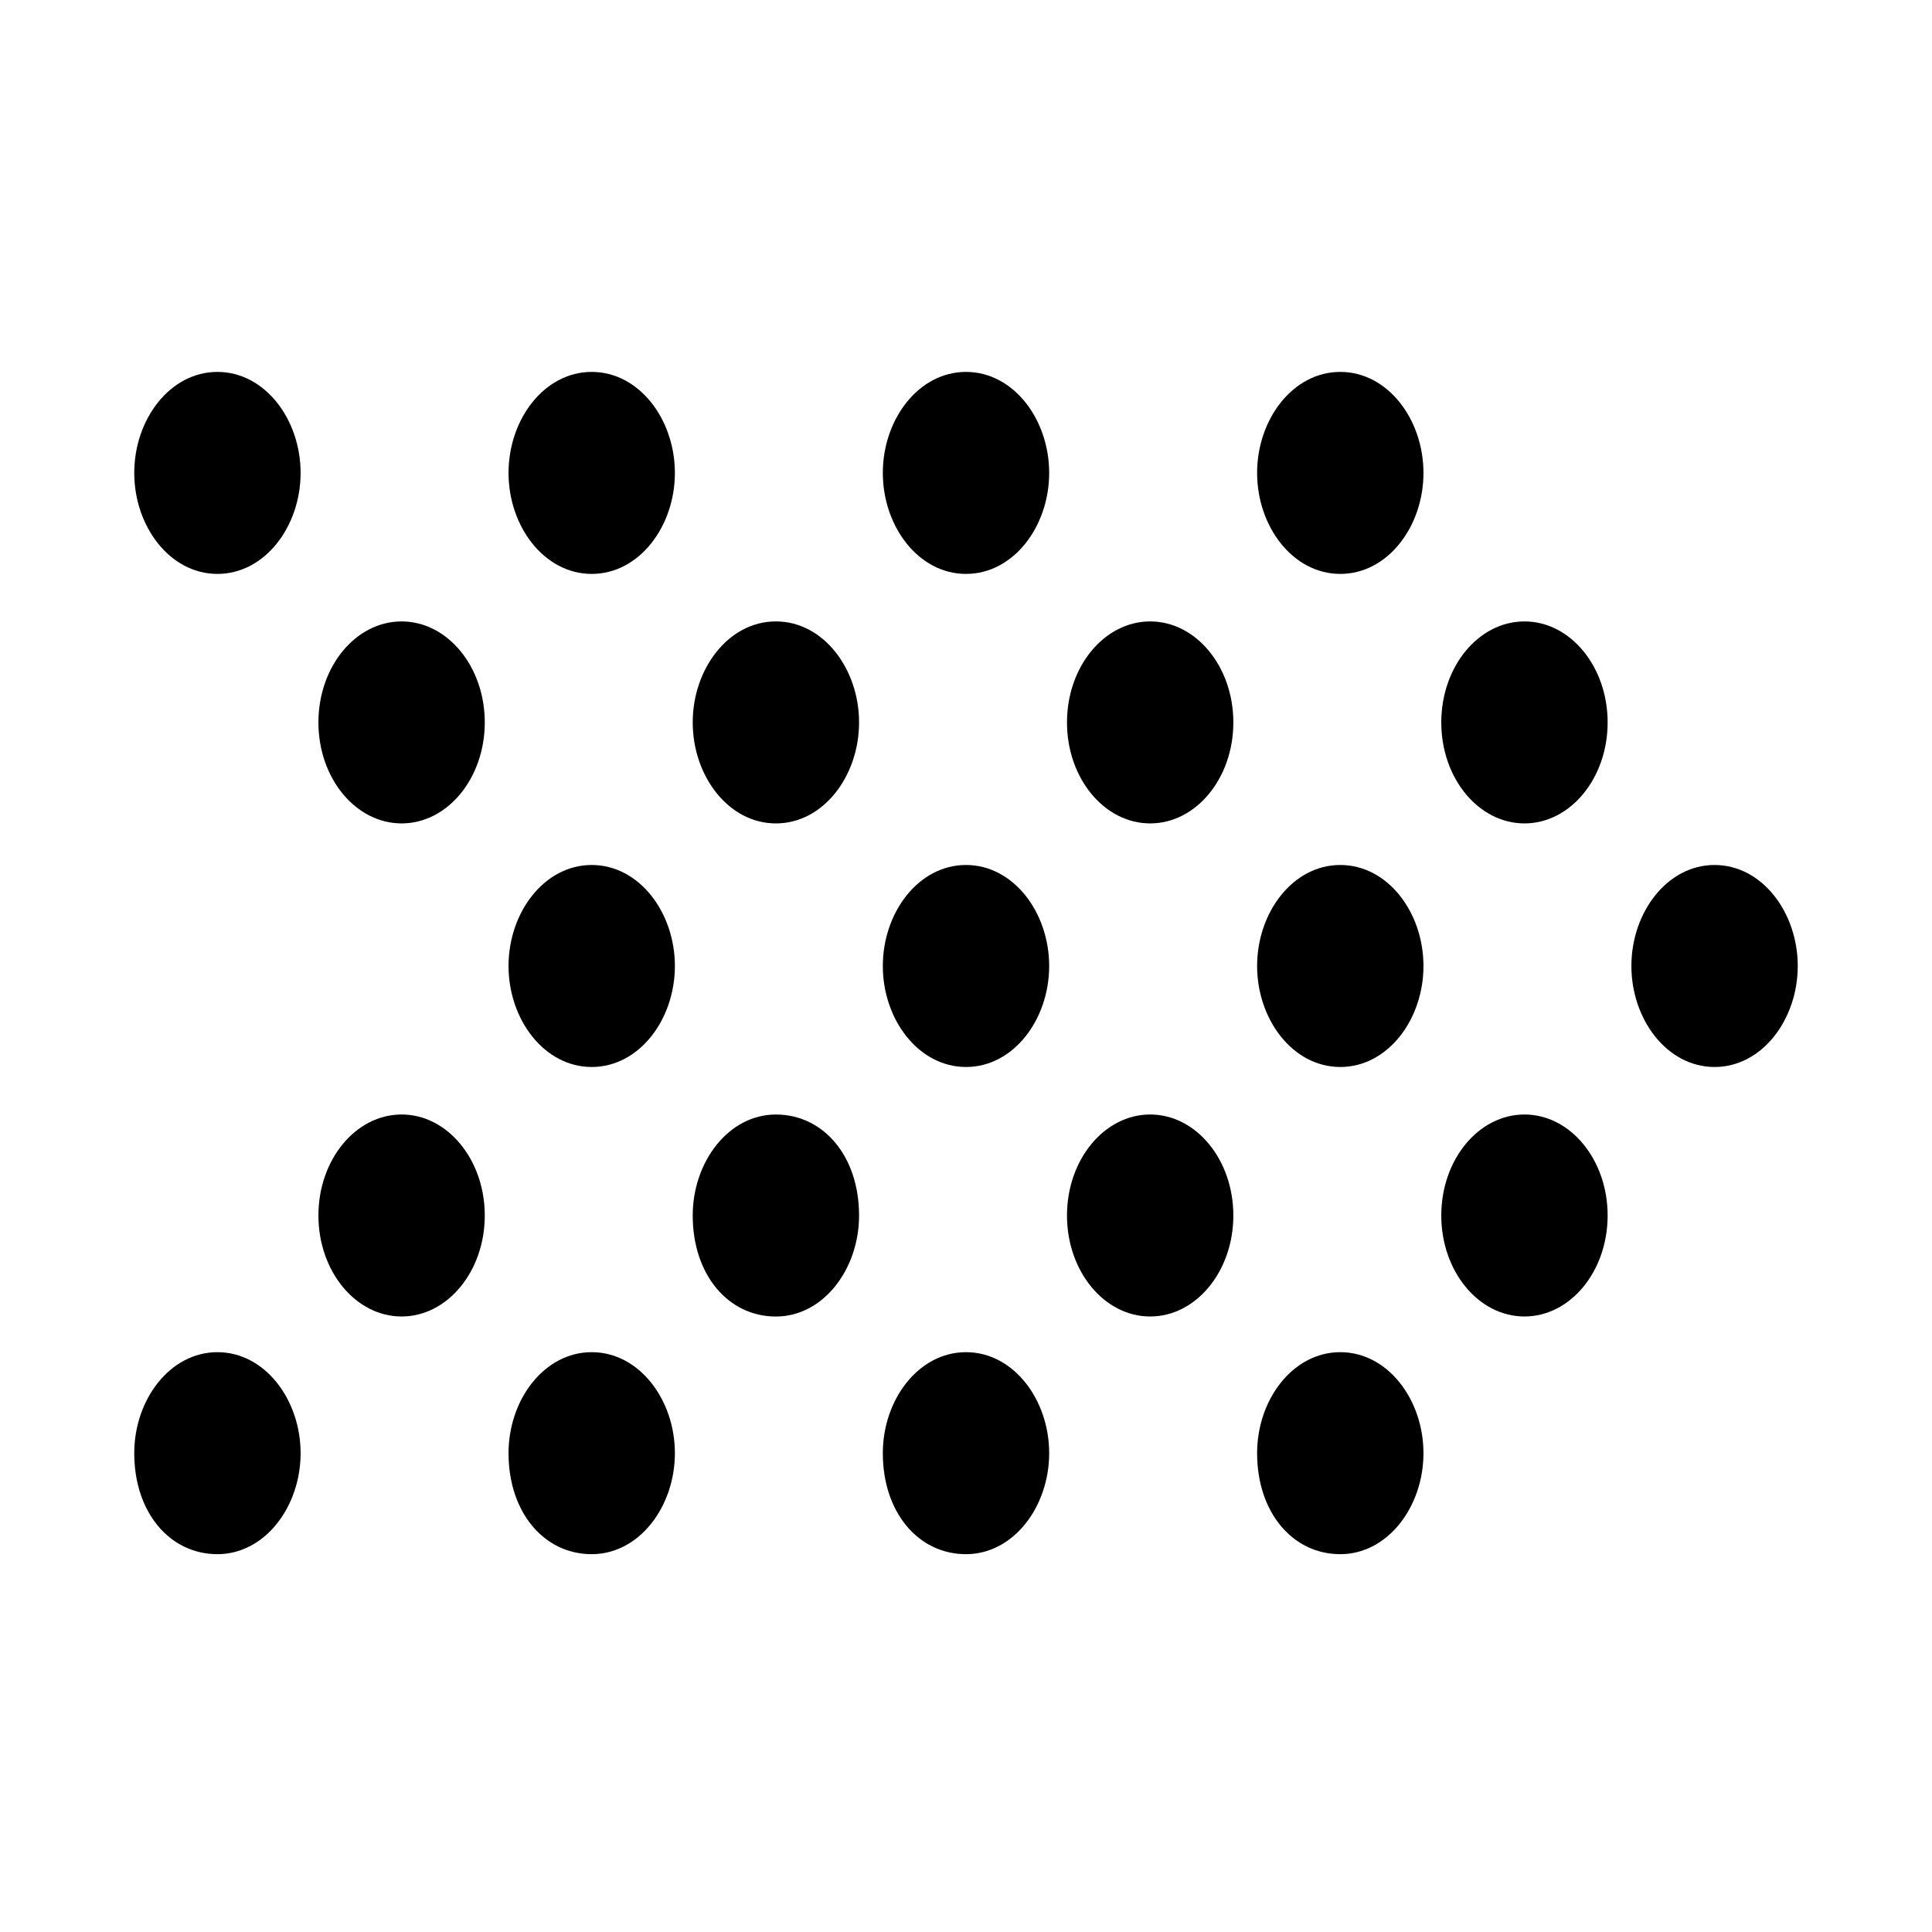
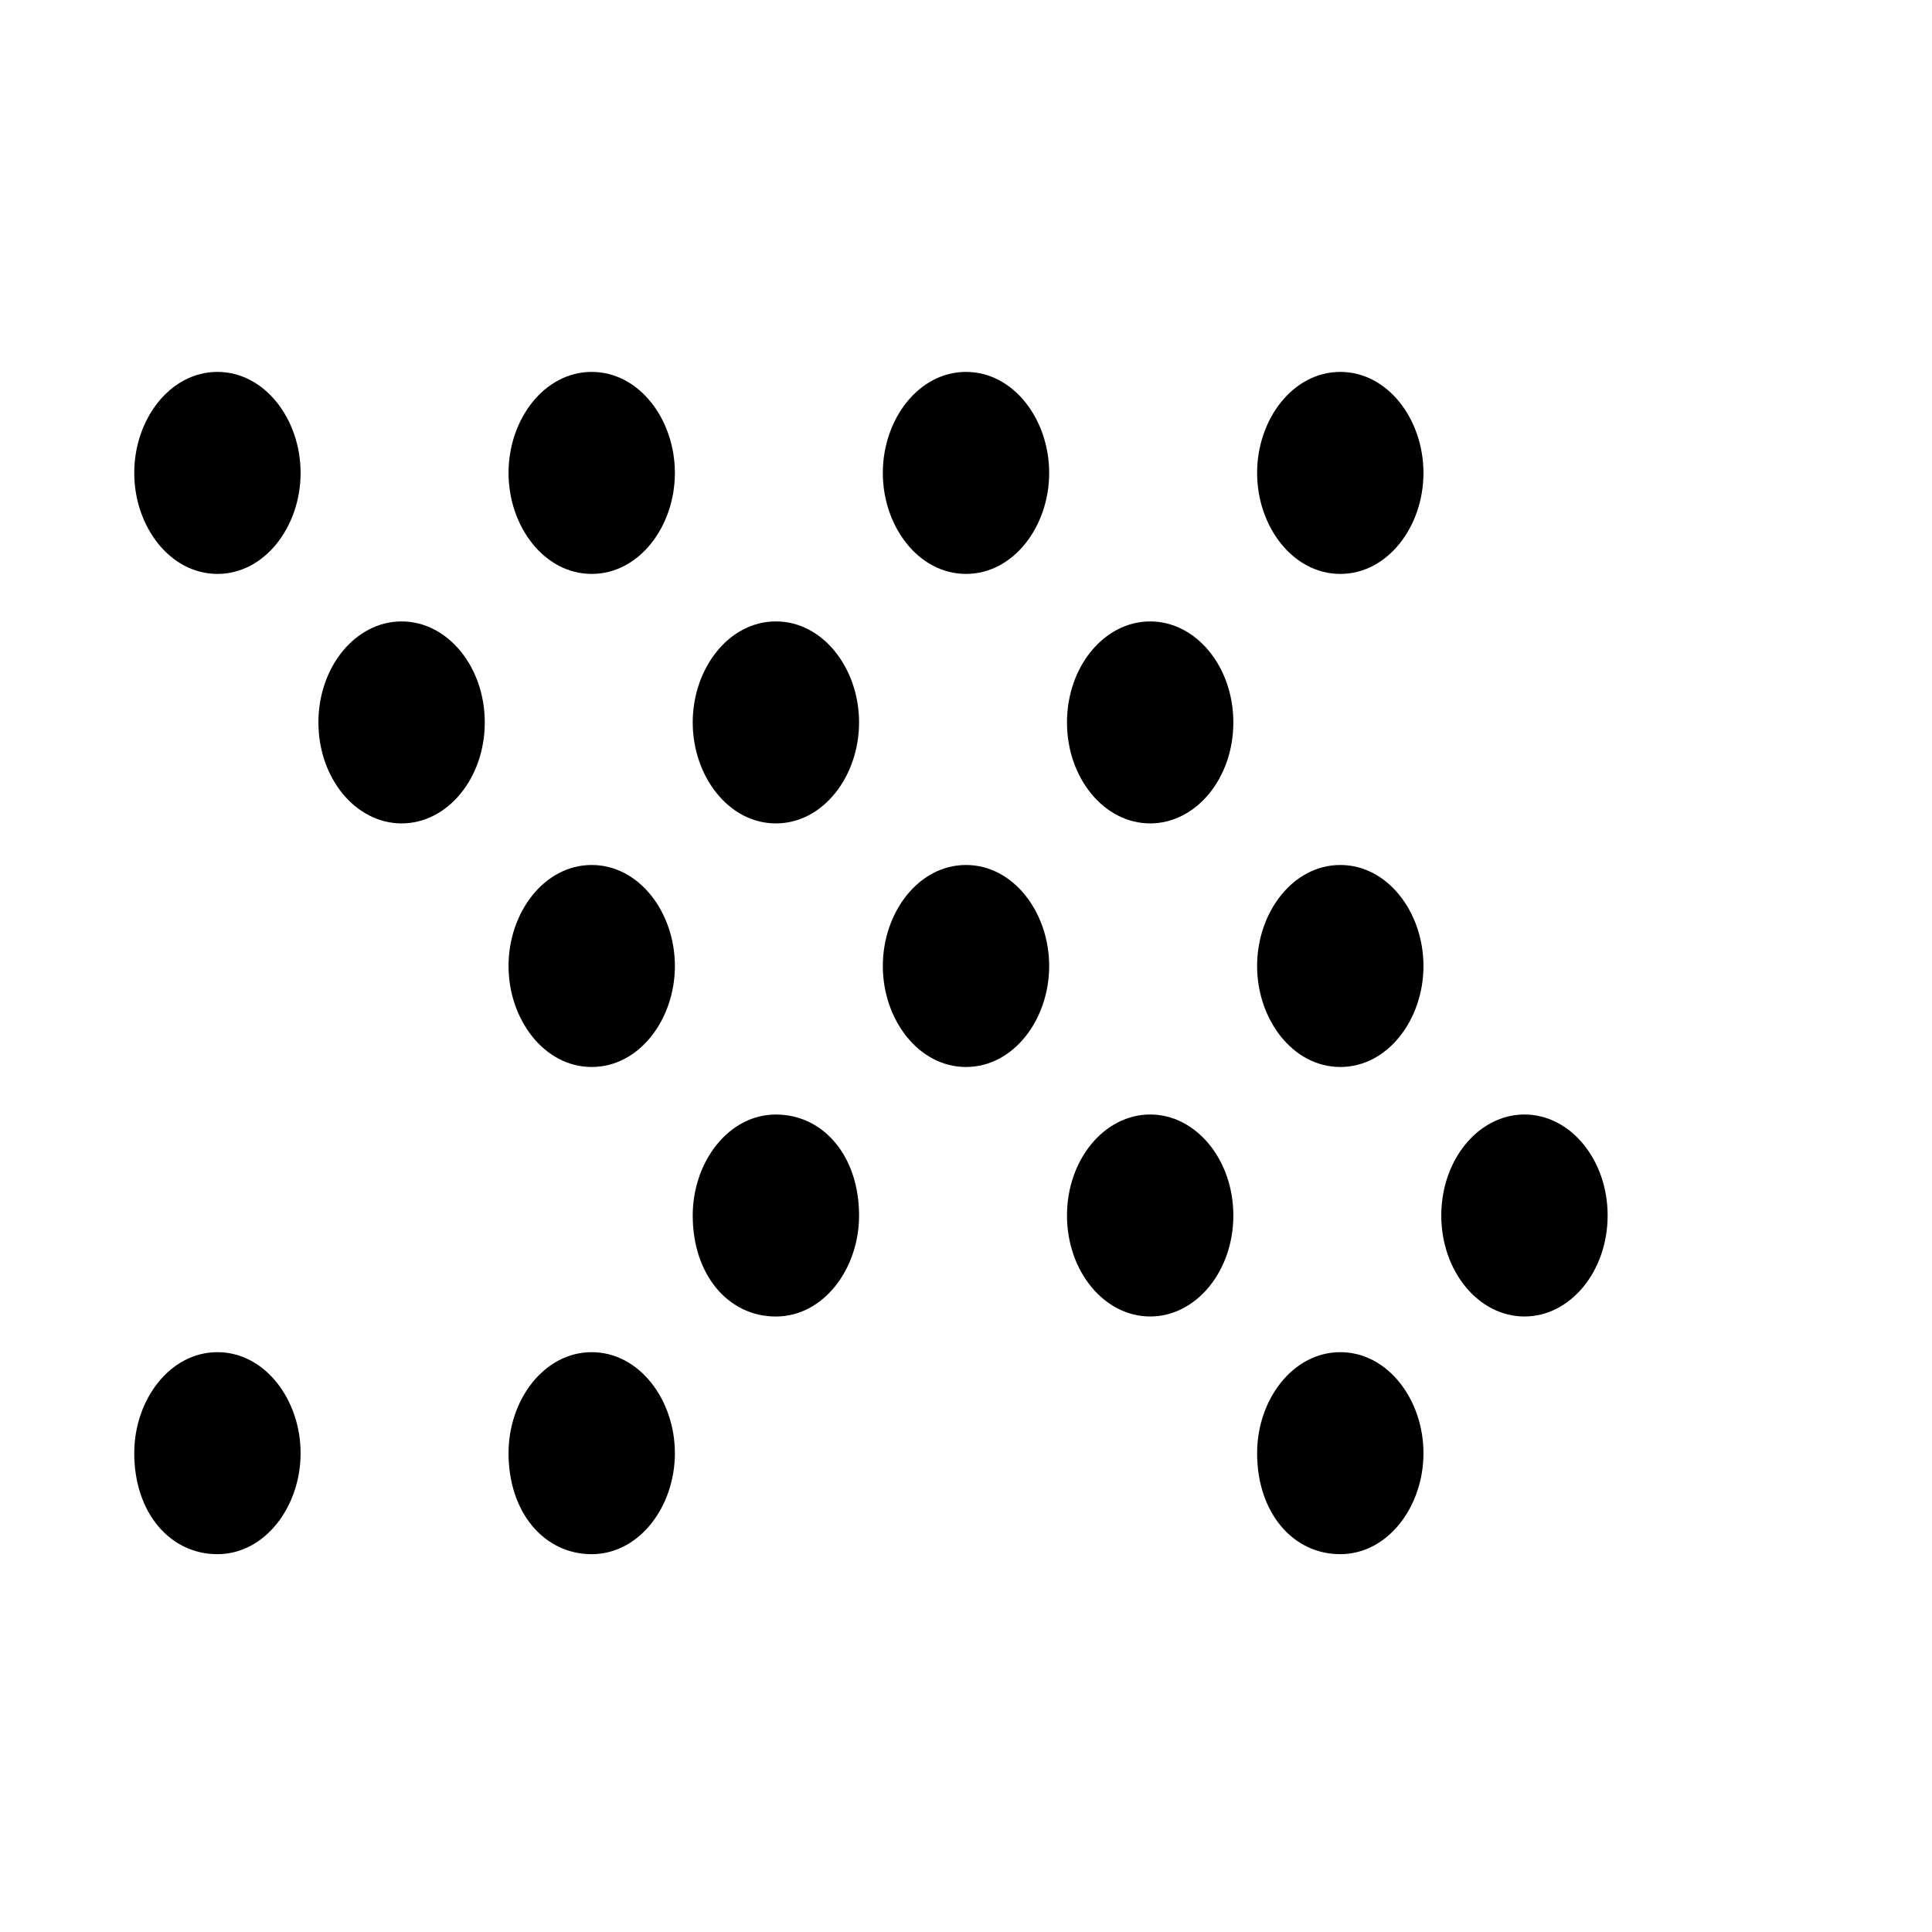
<svg xmlns="http://www.w3.org/2000/svg" fill="#000000" width="800px" height="800px" version="1.1" viewBox="144 144 512 512">
  <g>
    <path d="m201.62 242.56c-12.598 0-22.043 12.594-22.043 26.766 0 14.168 9.445 26.766 22.043 26.766 12.594 0 22.043-12.594 22.043-26.766-0.004-14.172-9.449-26.766-22.043-26.766z" />
    <path d="m300.81 242.56c-12.598 0-22.043 12.594-22.043 26.766 0 14.168 9.445 26.766 22.043 26.766 12.594 0 22.043-12.594 22.043-26.766-0.004-14.172-9.449-26.766-22.043-26.766z" />
    <path d="m400 242.56c-12.594 0-22.043 12.594-22.043 26.766 0 14.168 9.445 26.766 22.043 26.766 12.594 0 22.043-12.594 22.043-26.766-0.004-14.172-9.449-26.766-22.043-26.766z" />
    <path d="m499.19 242.56c-12.594 0-22.043 12.594-22.043 26.766 0 14.168 9.445 26.766 22.043 26.766 12.594 0 22.043-12.594 22.043-26.766-0.004-14.172-9.449-26.766-22.043-26.766z" />
    <path d="m272.47 335.45c0 14.781-9.871 26.762-22.043 26.762-12.172 0-22.043-11.98-22.043-26.762s9.871-26.766 22.043-26.766c12.172 0 22.043 11.984 22.043 26.766" />
    <path d="m349.62 308.68c-12.594 0-22.043 12.594-22.043 26.766 0 14.168 9.445 26.766 22.043 26.766 12.594 0 22.043-12.594 22.043-26.766s-9.449-26.766-22.043-26.766z" />
    <path d="m470.85 335.45c0 14.781-9.871 26.762-22.043 26.762-12.172 0-22.043-11.98-22.043-26.762s9.871-26.766 22.043-26.766c12.172 0 22.043 11.984 22.043 26.766" />
-     <path d="m570.04 335.45c0 14.781-9.871 26.762-22.043 26.762-12.172 0-22.043-11.98-22.043-26.762s9.871-26.766 22.043-26.766c12.172 0 22.043 11.984 22.043 26.766" />
    <path d="m300.81 373.23c-12.594 0-22.043 12.594-22.043 26.766 0 14.168 9.445 26.766 22.043 26.766 12.594 0 22.043-12.594 22.043-26.766-0.004-14.172-9.449-26.766-22.043-26.766z" />
    <path d="m400 373.23c-12.594 0-22.043 12.594-22.043 26.766 0 14.168 9.445 26.766 22.043 26.766 12.594 0 22.043-12.594 22.043-26.766-0.004-14.172-9.449-26.766-22.043-26.766z" />
    <path d="m499.19 373.23c-12.594 0-22.043 12.594-22.043 26.766 0 14.168 9.445 26.766 22.043 26.766 12.594 0 22.043-12.594 22.043-26.766-0.004-14.172-9.449-26.766-22.043-26.766z" />
-     <path d="m598.38 373.23c-12.594 0-22.043 12.594-22.043 26.766 0 14.168 9.445 26.766 22.043 26.766 12.594 0 22.043-12.594 22.043-26.766-0.004-14.172-9.449-26.766-22.043-26.766z" />
-     <path d="m272.47 466.12c0 14.781-9.871 26.762-22.043 26.762-12.172 0-22.043-11.98-22.043-26.762 0-14.785 9.871-26.766 22.043-26.766 12.172 0 22.043 11.98 22.043 26.766" />
    <path d="m349.62 439.36c-12.594 0-22.043 12.594-22.043 26.766 0 15.742 9.445 26.766 22.043 26.766 12.594 0 22.043-12.594 22.043-26.766 0-15.746-9.449-26.766-22.043-26.766z" />
    <path d="m470.85 466.12c0 14.781-9.871 26.762-22.043 26.762-12.172 0-22.043-11.98-22.043-26.762 0-14.785 9.871-26.766 22.043-26.766 12.172 0 22.043 11.98 22.043 26.766" />
    <path d="m570.04 466.12c0 14.781-9.871 26.762-22.043 26.762-12.172 0-22.043-11.98-22.043-26.762 0-14.785 9.871-26.766 22.043-26.766 12.172 0 22.043 11.98 22.043 26.766" />
    <path d="m201.62 502.34c-12.594 0-22.043 12.594-22.043 26.766 0 15.742 9.445 26.766 22.043 26.766 12.594 0 22.043-12.594 22.043-26.766-0.004-14.172-9.449-26.766-22.043-26.766z" />
    <path d="m300.81 502.34c-12.594 0-22.043 12.594-22.043 26.766 0 15.742 9.445 26.766 22.043 26.766 12.594 0 22.043-12.594 22.043-26.766-0.004-14.172-9.449-26.766-22.043-26.766z" />
-     <path d="m400 502.34c-12.594 0-22.043 12.594-22.043 26.766 0 15.742 9.445 26.766 22.043 26.766 12.594 0 22.043-12.594 22.043-26.766-0.004-14.172-9.449-26.766-22.043-26.766z" />
    <path d="m499.19 502.34c-12.594 0-22.043 12.594-22.043 26.766 0 15.742 9.445 26.766 22.043 26.766 12.594 0 22.043-12.594 22.043-26.766-0.004-14.172-9.449-26.766-22.043-26.766z" />
  </g>
</svg>